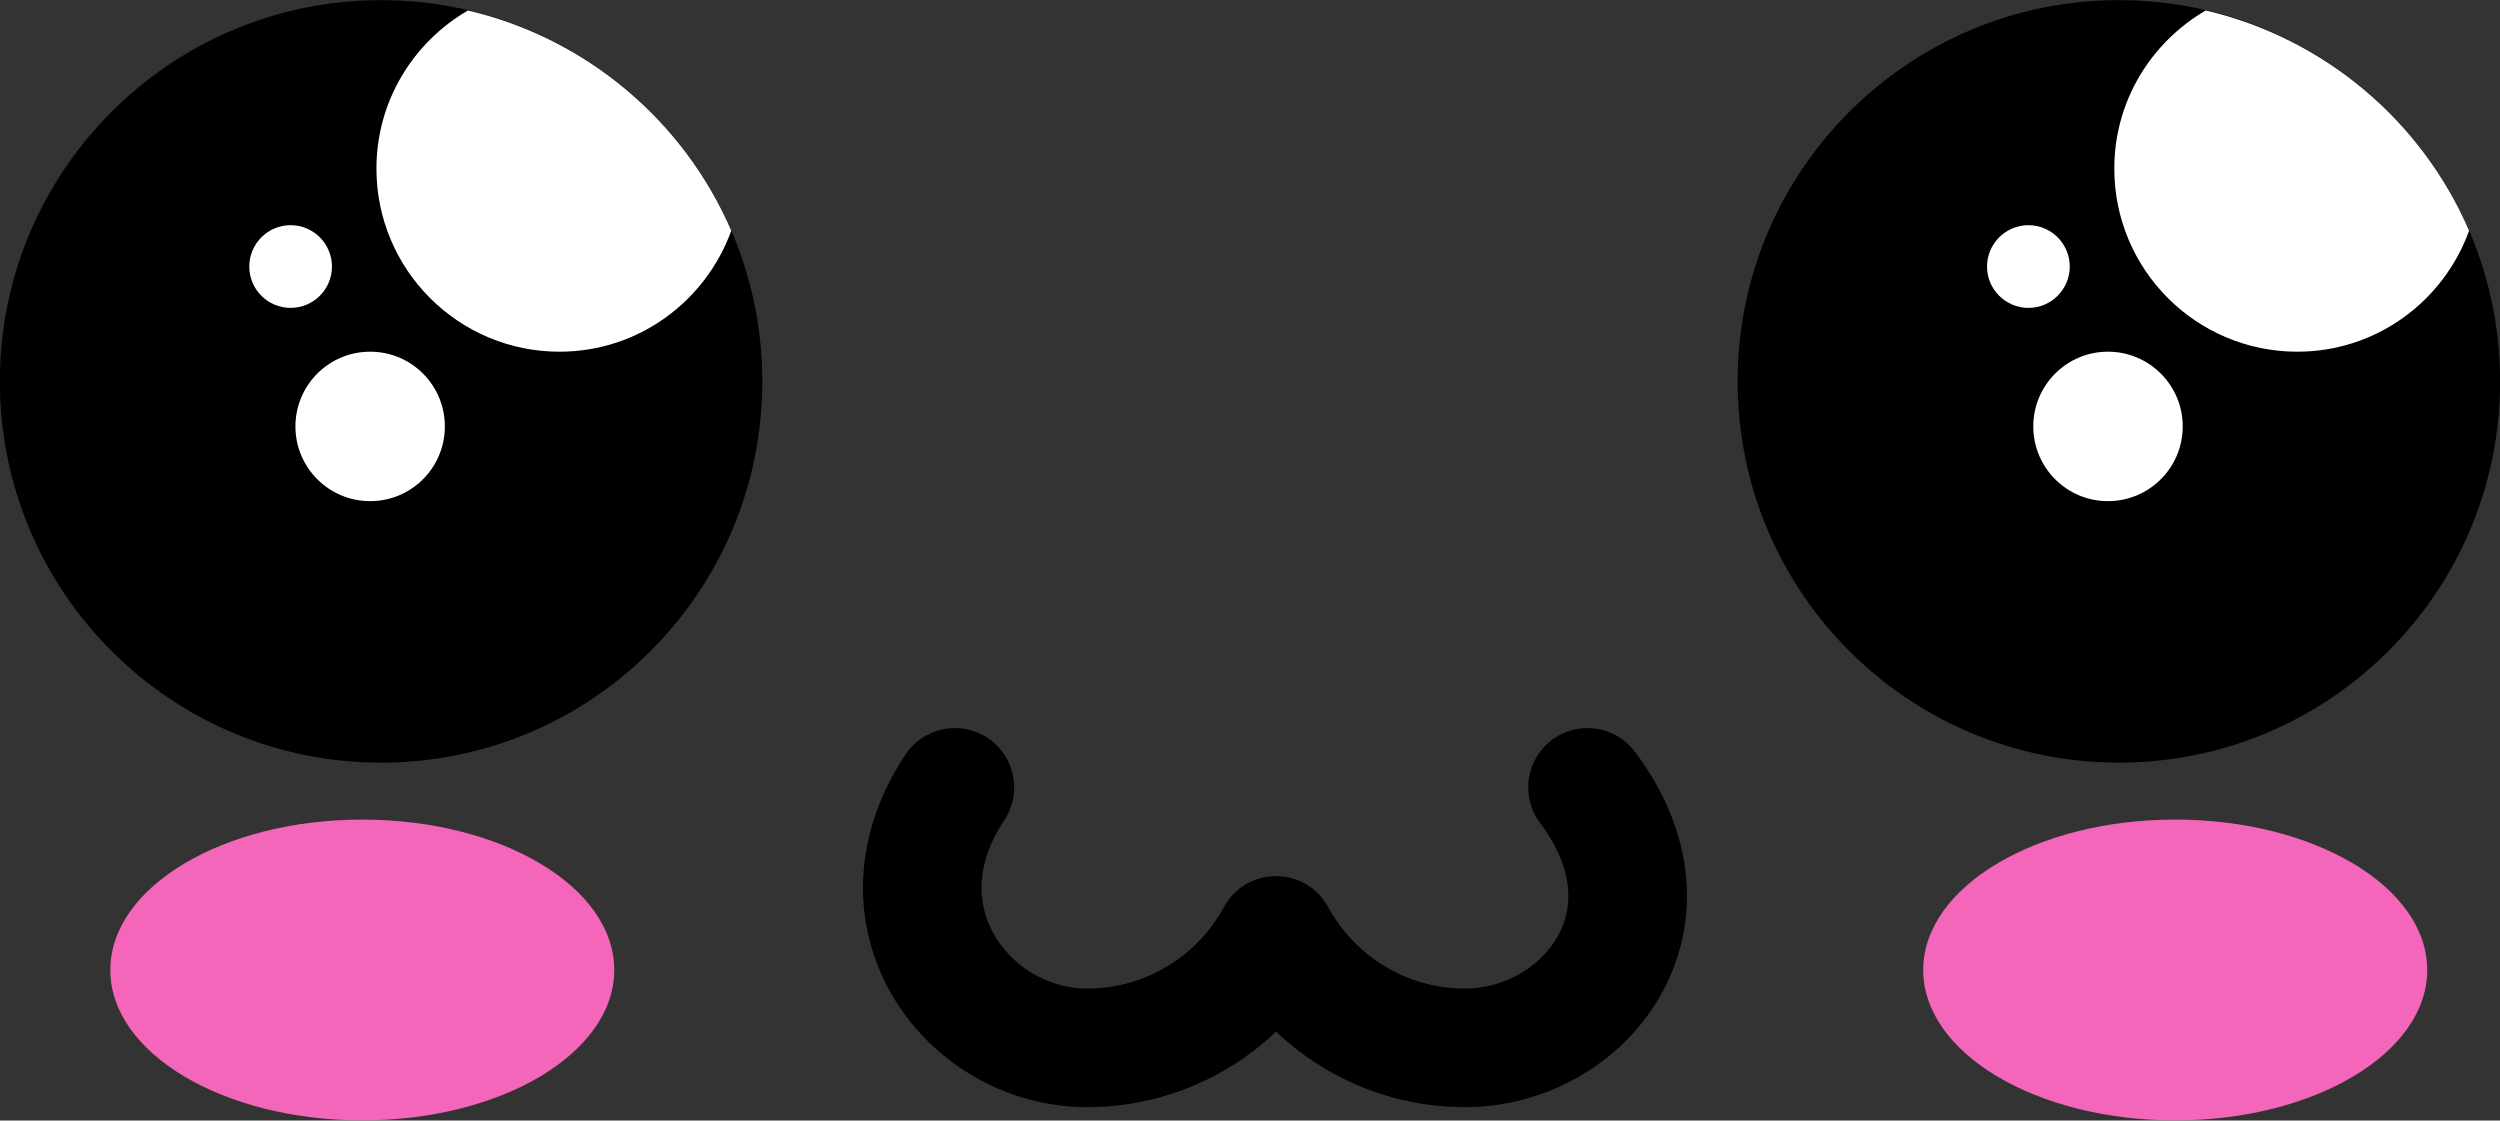
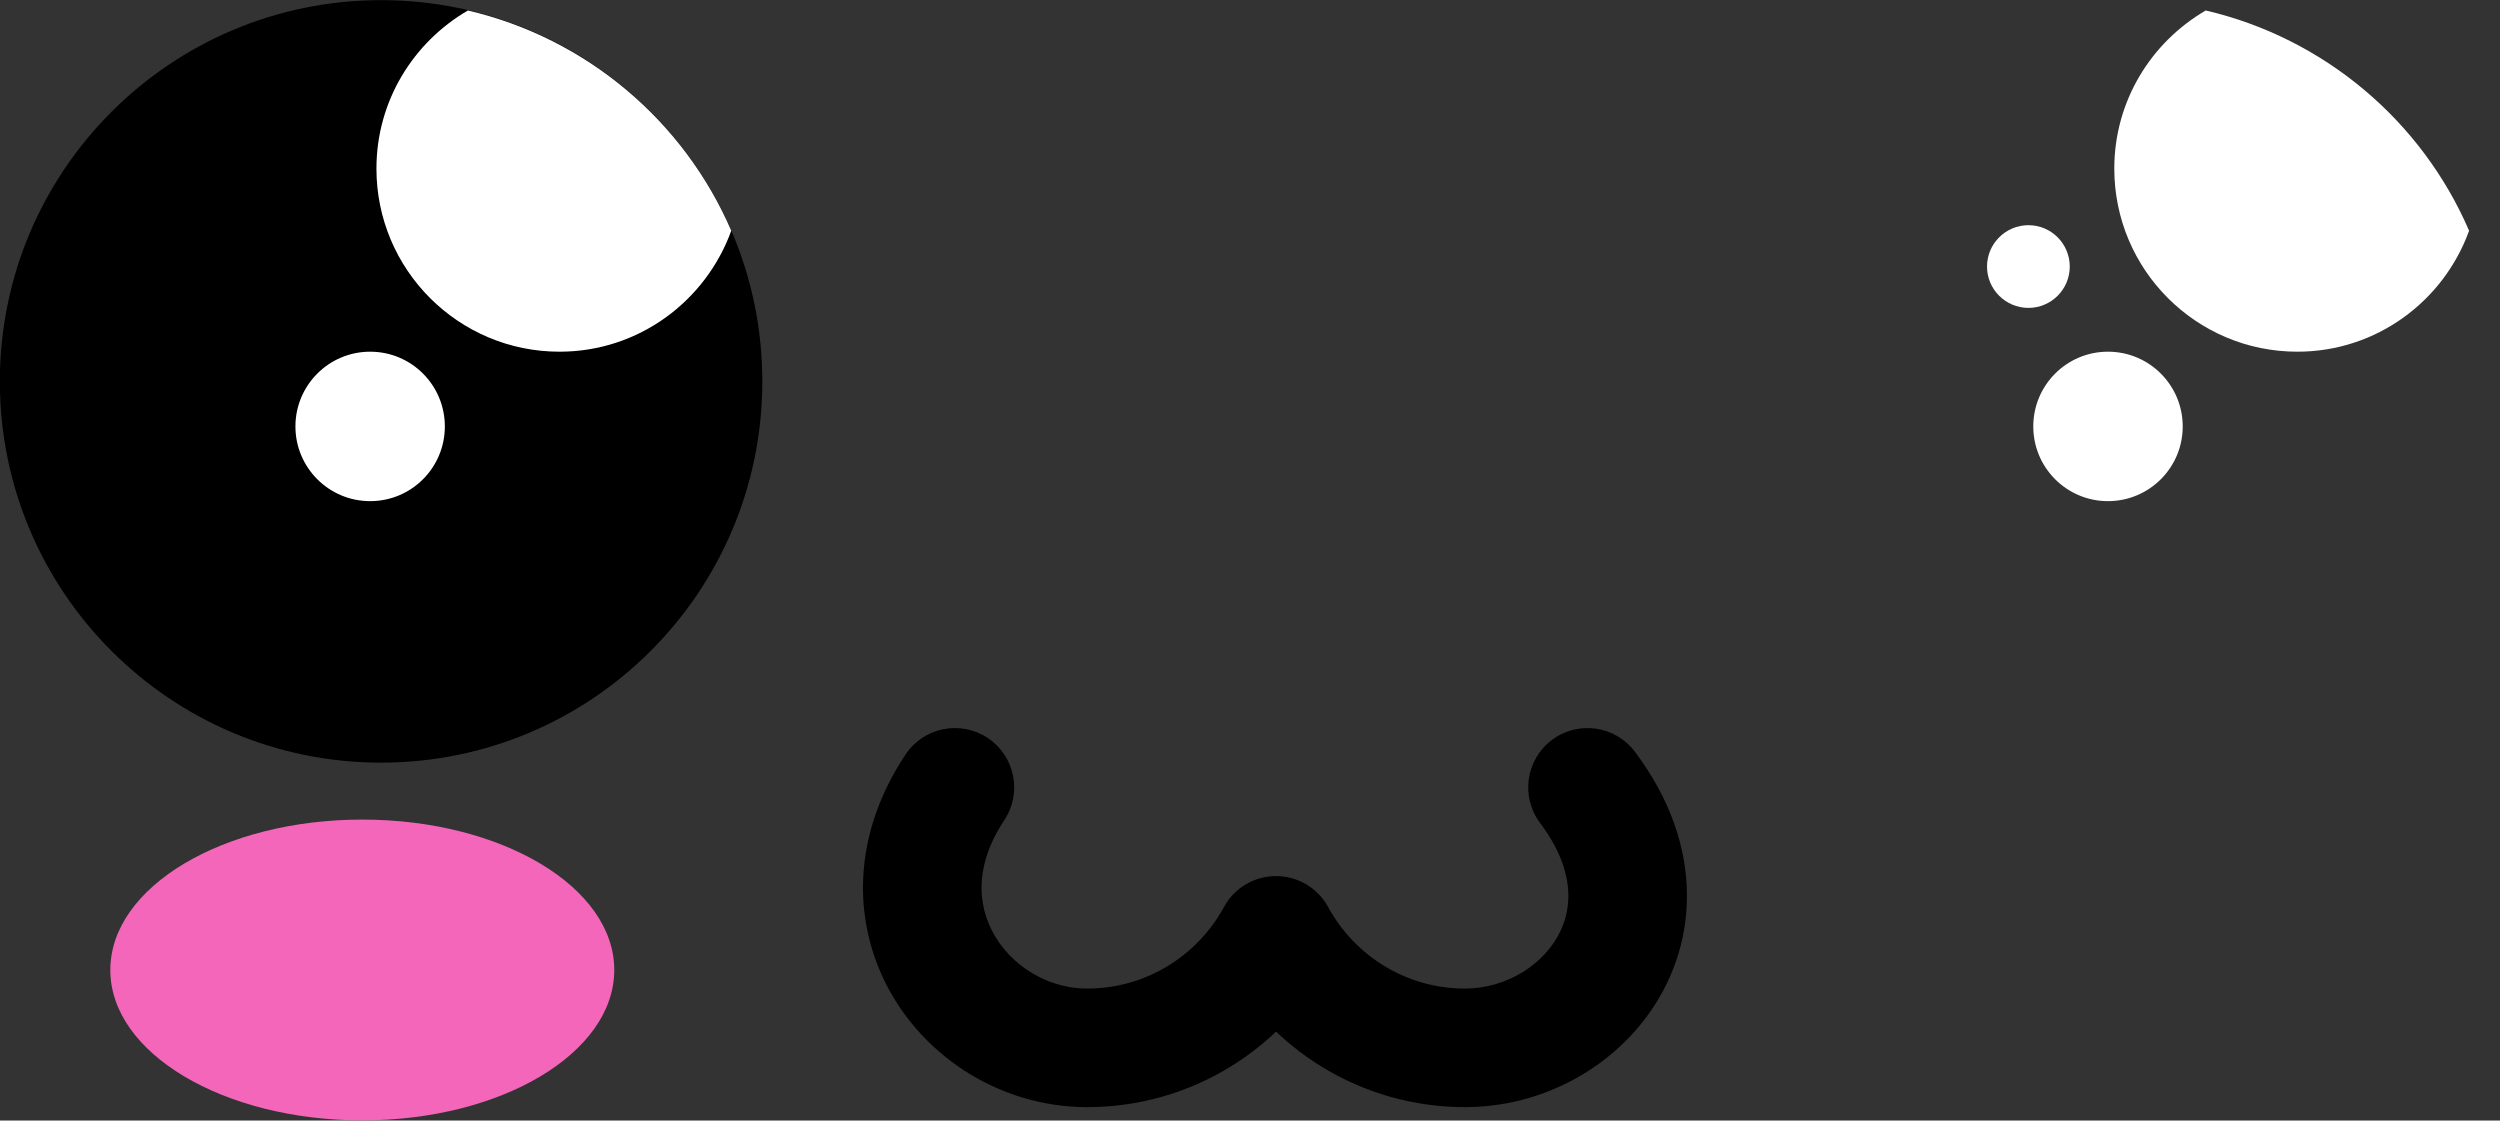
<svg xmlns="http://www.w3.org/2000/svg" height="142.8" preserveAspectRatio="xMidYMid meet" version="1.0" viewBox="53.3 141.2 318.6 142.8" width="318.6" zoomAndPan="magnify">
  <rect x="53.3" y="141.2" width="318.6" height="142.8" fill="#333333" stroke="none" />
  <g>
    <g id="change1_1">
      <path d="M 150.449 189.805 C 150.449 216.641 128.695 238.391 101.863 238.391 C 75.035 238.391 53.281 216.641 53.281 189.805 C 53.281 162.973 75.035 141.219 101.863 141.219 C 128.695 141.219 150.449 162.973 150.449 189.805" fill="inherit" />
    </g>
    <g id="change2_1">
      <path d="M 109.992 195.547 C 109.992 200.801 105.738 205.066 100.473 205.066 C 95.215 205.066 90.949 200.801 90.949 195.547 C 90.949 190.281 95.215 186.02 100.473 186.02 C 105.738 186.02 109.992 190.281 109.992 195.547" fill="#fff" />
    </g>
    <g id="change2_2">
-       <path d="M 95.605 175.172 C 95.605 178.074 93.242 180.438 90.336 180.438 C 87.422 180.438 85.07 178.074 85.07 175.172 C 85.07 172.262 87.422 169.898 90.336 169.898 C 93.242 169.898 95.605 172.262 95.605 175.172" fill="#fff" />
-     </g>
+       </g>
    <g id="change2_3">
      <path d="M 101.273 162.688 C 101.273 175.574 111.723 186.02 124.602 186.02 C 134.699 186.02 143.234 179.578 146.492 170.605 C 140.465 156.621 128.051 146.066 112.93 142.535 C 105.98 146.578 101.273 154.062 101.273 162.688" fill="#fff" />
    </g>
    <g id="change1_2">
-       <path d="M 371.914 189.805 C 371.914 216.641 350.164 238.391 323.328 238.391 C 296.492 238.391 274.742 216.641 274.742 189.805 C 274.742 162.973 296.492 141.219 323.328 141.219 C 350.164 141.219 371.914 162.973 371.914 189.805" fill="inherit" />
-     </g>
+       </g>
    <g id="change2_4">
      <path d="M 331.465 195.547 C 331.465 200.801 327.203 205.066 321.938 205.066 C 316.68 205.066 312.422 200.801 312.422 195.547 C 312.422 190.281 316.68 186.02 321.938 186.02 C 327.203 186.02 331.465 190.281 331.465 195.547" fill="#fff" />
    </g>
    <g id="change2_5">
      <path d="M 317.07 175.172 C 317.07 178.074 314.711 180.438 311.805 180.438 C 308.891 180.438 306.527 178.074 306.527 175.172 C 306.527 172.262 308.891 169.898 311.805 169.898 C 314.711 169.898 317.07 172.262 317.07 175.172" fill="#fff" />
    </g>
    <g id="change2_6">
      <path d="M 322.746 162.688 C 322.746 175.574 333.188 186.02 346.074 186.02 C 356.164 186.02 364.715 179.578 367.961 170.605 C 361.938 156.621 349.523 146.066 334.398 142.535 C 327.453 146.578 322.746 154.062 322.746 162.688" fill="#fff" />
    </g>
    <g id="change3_1">
      <path d="M 131.582 264.816 C 131.582 275.402 117.191 283.98 99.473 283.98 C 81.73 283.98 67.359 275.402 67.359 264.816 C 67.359 254.234 81.73 245.648 99.473 245.648 C 117.191 245.648 131.582 254.234 131.582 264.816" fill="#f466ba" />
    </g>
    <g id="change3_2">
-       <path d="M 362.625 264.816 C 362.625 275.402 348.246 283.98 330.508 283.98 C 312.773 283.98 298.395 275.402 298.395 264.816 C 298.395 254.234 312.773 245.648 330.508 245.648 C 348.246 245.648 362.625 254.234 362.625 264.816" fill="#f466ba" />
-     </g>
+       </g>
    <g id="change1_3">
      <path d="M 168.699 237.359 C 166.883 240.09 165.52 242.918 164.617 245.777 C 163.715 248.637 163.277 251.527 163.277 254.336 C 163.277 258.277 164.137 262.047 165.652 265.422 C 167.934 270.492 171.645 274.676 176.176 277.621 C 180.711 280.566 186.121 282.293 191.836 282.293 C 198.445 282.297 204.684 280.441 209.961 277.23 C 215.246 274.02 219.602 269.461 222.559 264.008 L 215.918 260.402 L 209.281 264.012 C 212.242 269.461 216.598 274.02 221.879 277.23 C 227.16 280.441 233.398 282.297 240.012 282.293 C 243.699 282.293 247.277 281.586 250.578 280.297 C 255.523 278.359 259.883 275.129 263.086 270.855 C 264.684 268.719 265.988 266.312 266.891 263.703 C 267.793 261.094 268.285 258.277 268.285 255.371 C 268.285 252.316 267.742 249.176 266.633 246.078 C 265.523 242.98 263.859 239.938 261.652 237.004 C 259.145 233.664 254.41 232.992 251.074 235.5 C 247.738 238.008 247.062 242.742 249.57 246.078 C 250.957 247.926 251.852 249.633 252.402 251.172 C 252.953 252.719 253.172 254.098 253.172 255.371 C 253.168 256.984 252.82 258.445 252.176 259.82 C 251.219 261.879 249.531 263.742 247.367 265.078 C 245.207 266.414 242.617 267.184 240.012 267.184 C 236.215 267.18 232.73 266.137 229.727 264.312 C 226.727 262.492 224.238 259.883 222.559 256.793 C 221.23 254.355 218.688 252.844 215.914 252.848 C 213.145 252.848 210.602 254.359 209.277 256.797 C 207.602 259.883 205.113 262.492 202.113 264.312 C 199.109 266.137 195.625 267.18 191.836 267.184 C 190.07 267.184 188.34 266.824 186.723 266.16 C 184.297 265.172 182.16 263.473 180.691 261.406 C 179.219 259.332 178.395 256.957 178.391 254.336 C 178.391 253.082 178.582 251.758 179.031 250.324 C 179.484 248.895 180.199 247.359 181.285 245.723 C 183.598 242.246 182.652 237.559 179.176 235.246 C 175.699 232.938 171.012 233.883 168.699 237.359" fill="inherit" />
    </g>
  </g>
</svg>